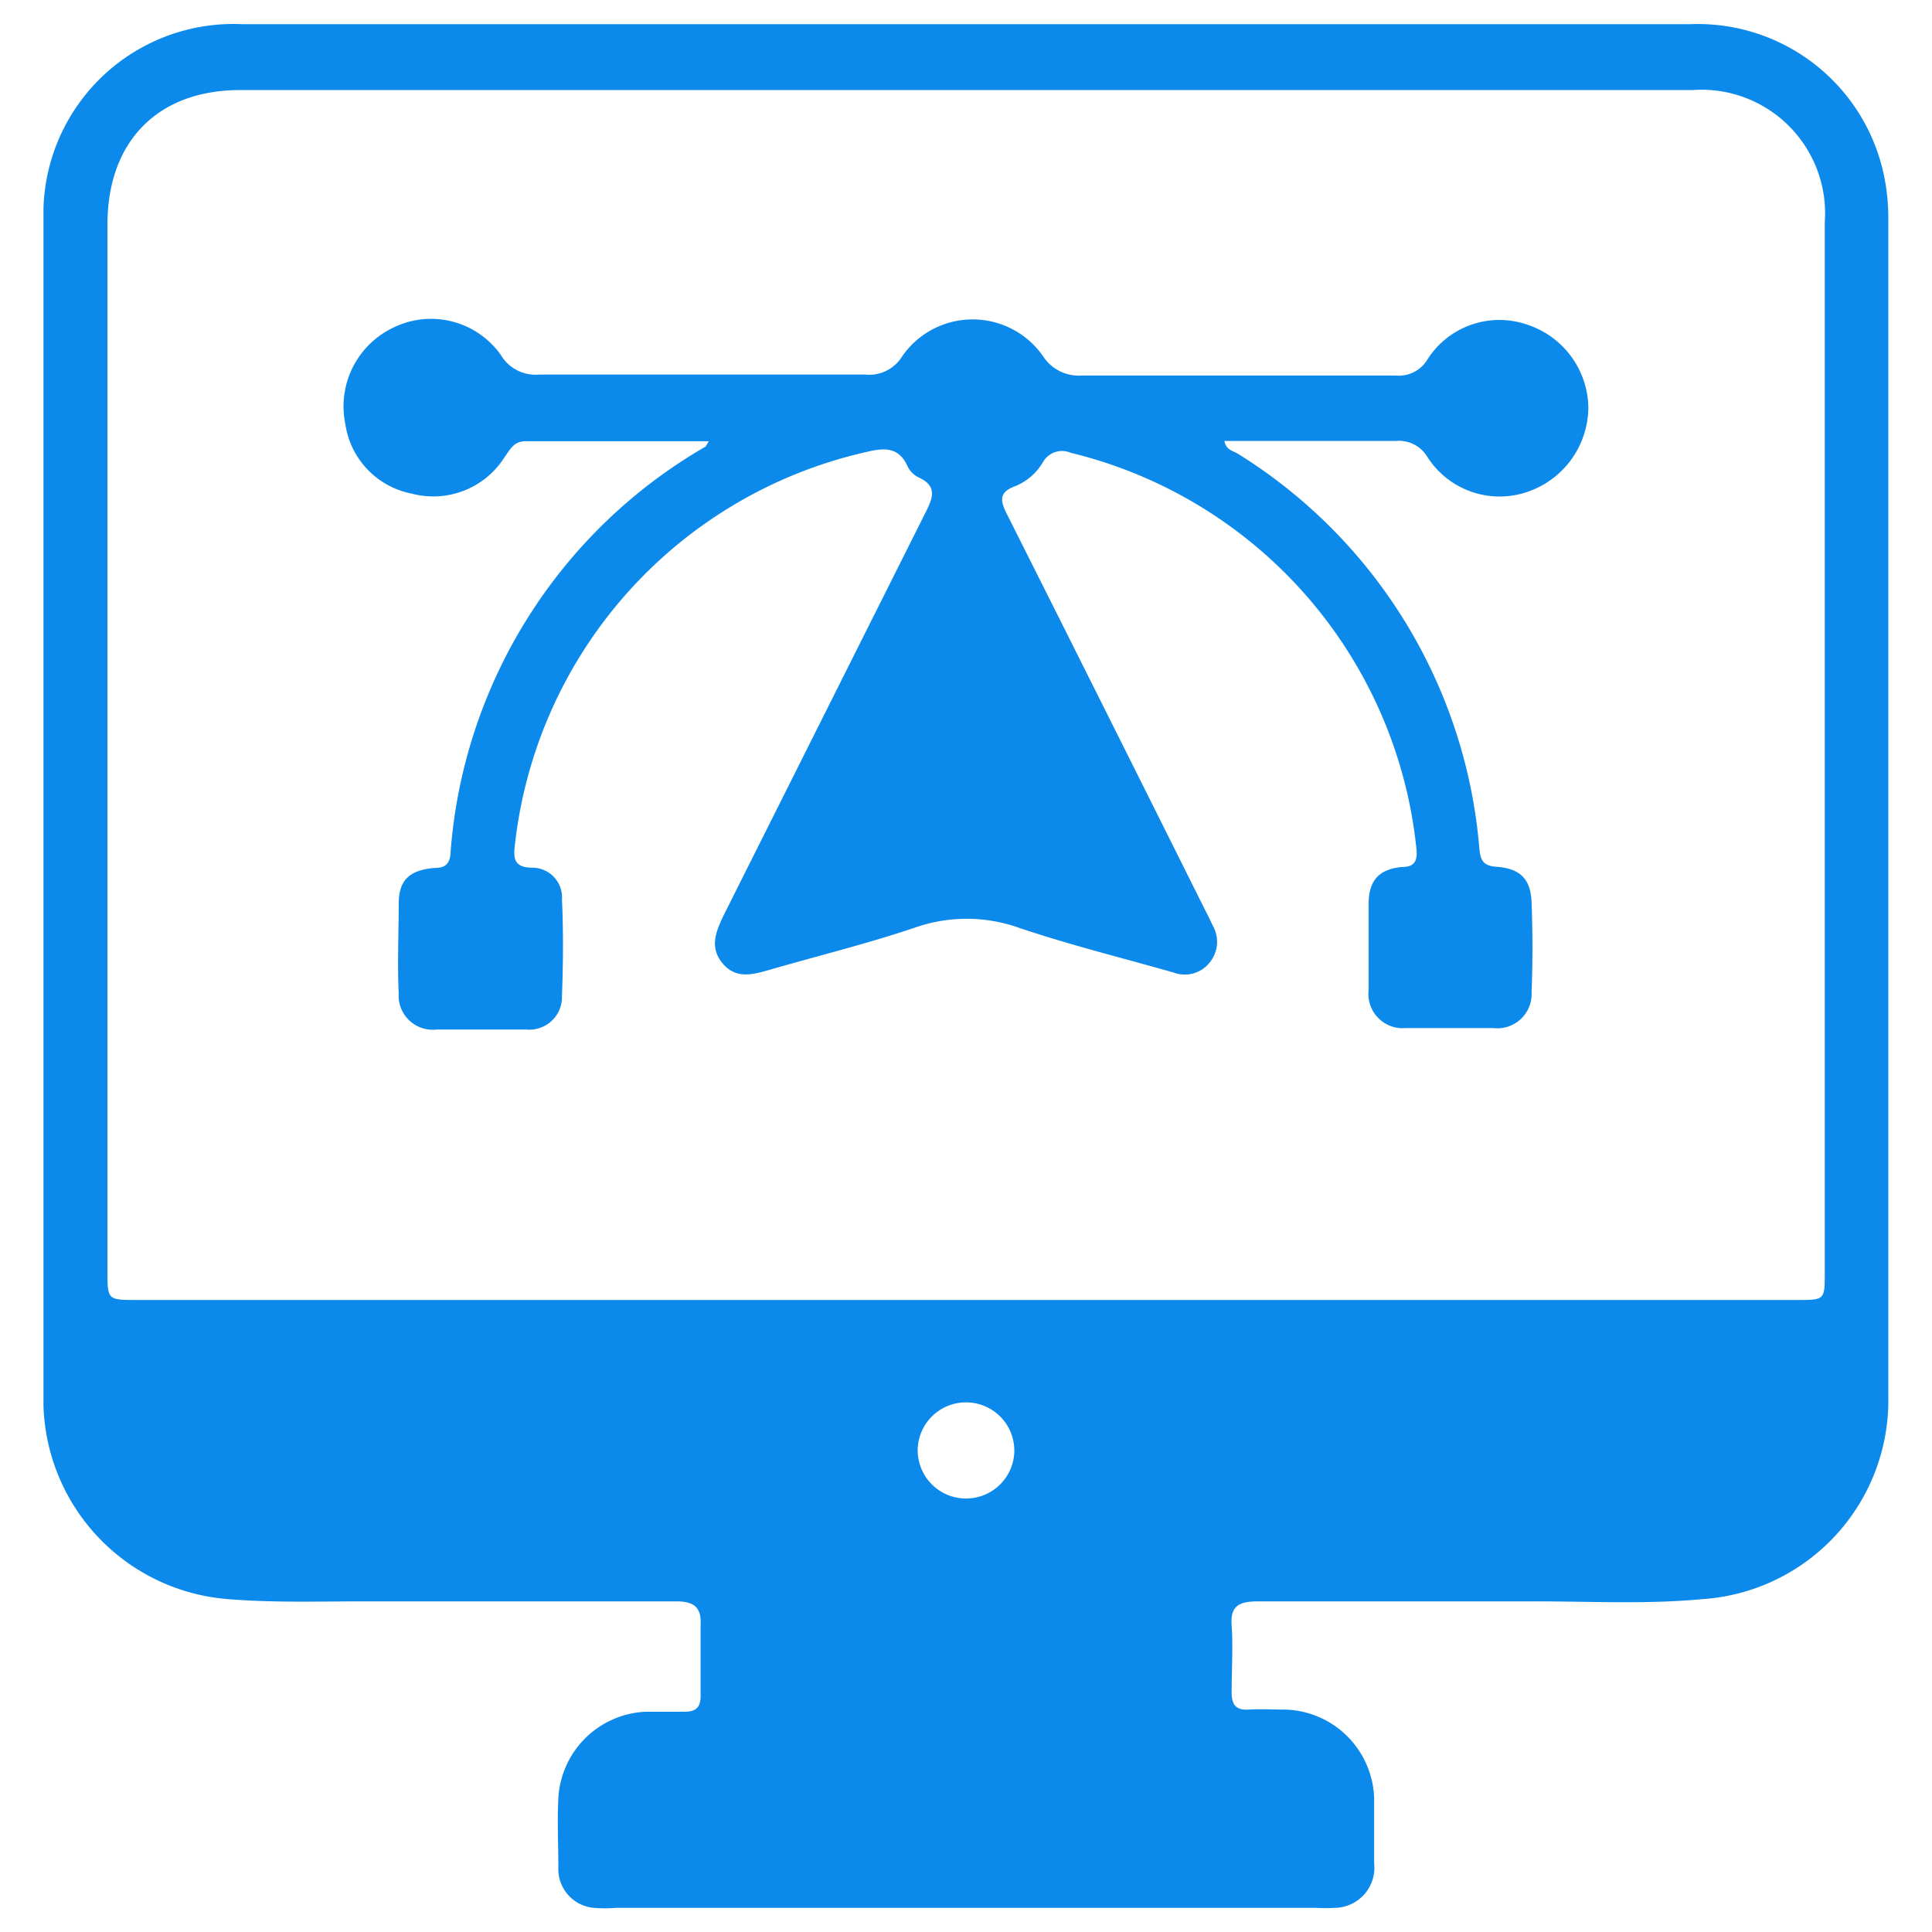
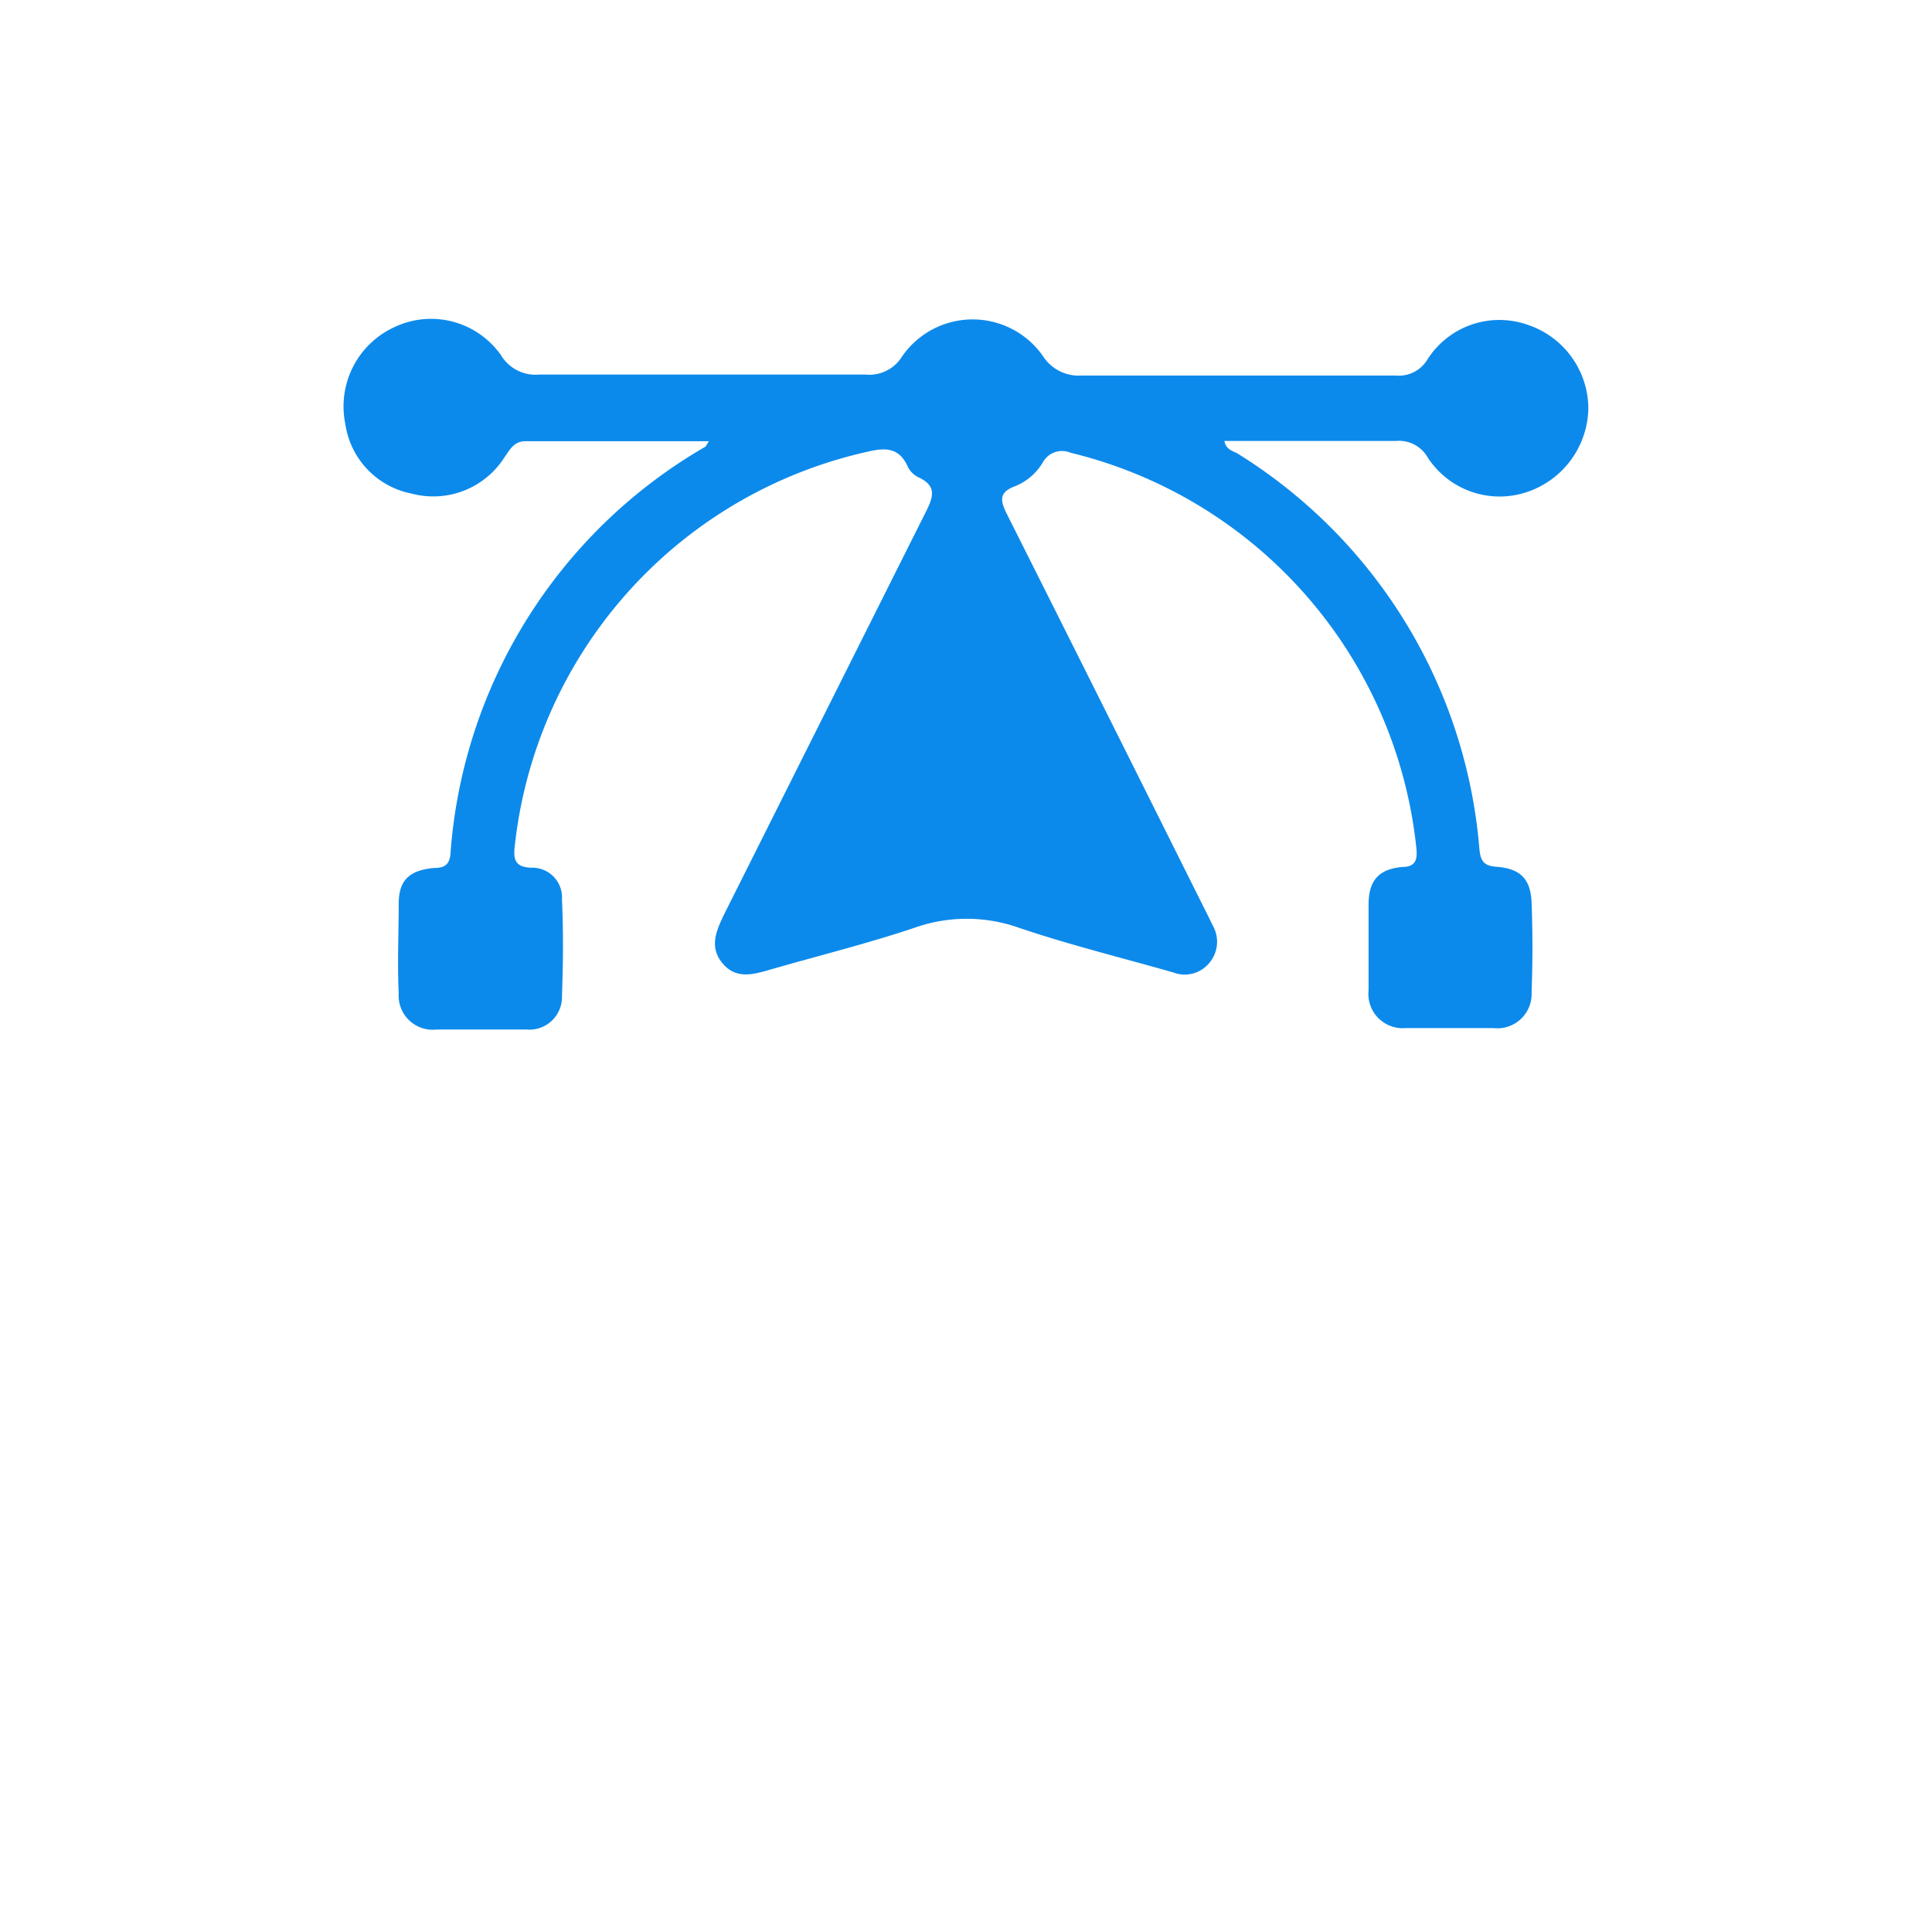
<svg xmlns="http://www.w3.org/2000/svg" id="Layer_1" data-name="Layer 1" viewBox="0 0 80 80">
  <defs>
    <style>.cls-1{fill:#0c8aeb;}</style>
  </defs>
-   <path class="cls-1" d="M40.09,1H70a7.88,7.88,0,0,1,8.06,6.52A8.46,8.46,0,0,1,78.19,9V57.79a8.25,8.25,0,0,1-7.74,8.43c-2.36.22-4.72.08-7.08.09q-5.65,0-11.3,0c-.79,0-1.13.21-1.07,1s0,1.86,0,2.78c0,.51.19.73.69.7s1,0,1.52,0a3.79,3.79,0,0,1,3.69,3.67c0,.9,0,1.8,0,2.7A1.66,1.66,0,0,1,55.27,79a6.43,6.43,0,0,1-.76,0h-29a5.67,5.67,0,0,1-.92,0,1.61,1.61,0,0,1-1.47-1.67c0-1-.05-1.92,0-2.87a3.79,3.79,0,0,1,3.6-3.58c.53,0,1.07,0,1.6,0s.7-.2.69-.7c0-1,0-1.92,0-2.87.05-.76-.28-1-1-1q-6.5,0-13,0c-1.89,0-3.77.06-5.65-.1a8.29,8.29,0,0,1-7.56-8q0-24.79,0-49.59A7.87,7.87,0,0,1,10,1Q25,1,40.09,1ZM40,53.83H74.4c1.15,0,1.16,0,1.16-1.1V9.21a5.12,5.12,0,0,0-5.49-5.48H9.94c-3.41,0-5.49,2.13-5.49,5.56q0,21.67,0,43.35c0,1.18,0,1.19,1.22,1.19Zm0,8.22a2,2,0,0,0,2-1.91A2,2,0,0,0,38,60,2,2,0,0,0,40,62.05Z" />
  <path class="cls-1" d="M29.35,18.27c-2.6,0-5.09,0-7.59,0-.49,0-.65.36-.88.68a3.49,3.49,0,0,1-3.83,1.49,3.44,3.44,0,0,1-2.75-2.88,3.61,3.61,0,0,1,2-4,3.54,3.54,0,0,1,4.44,1.14,1.67,1.67,0,0,0,1.59.81c4.5,0,9,0,13.5,0a1.6,1.6,0,0,0,1.53-.76,3.55,3.55,0,0,1,5.83,0,1.76,1.76,0,0,0,1.6.8c4.33,0,8.66,0,13,0a1.38,1.38,0,0,0,1.32-.67,3.53,3.53,0,0,1,4.15-1.43,3.67,3.67,0,0,1,2.51,3.45,3.72,3.72,0,0,1-2.59,3.49,3.55,3.55,0,0,1-4.07-1.46,1.37,1.37,0,0,0-1.32-.67c-2.35,0-4.71,0-7.09,0,.07.38.37.41.56.53a21.3,21.3,0,0,1,10,16.38c.05.47.17.68.69.72,1,.07,1.43.5,1.47,1.48q.07,1.86,0,3.72a1.42,1.42,0,0,1-1.59,1.48c-1.21,0-2.42,0-3.62,0A1.42,1.42,0,0,1,56.67,41q0-1.77,0-3.54c0-1,.42-1.47,1.39-1.56.55,0,.64-.3.59-.77A18.86,18.86,0,0,0,44.34,18.75a.91.91,0,0,0-1.15.38,2.35,2.35,0,0,1-1.15,1c-.68.25-.63.59-.35,1.15q4.11,8.18,8.19,16.36c.12.23.23.46.34.69a1.35,1.35,0,0,1-.11,1.5,1.32,1.32,0,0,1-1.52.44c-2.13-.61-4.29-1.14-6.39-1.85a6.47,6.47,0,0,0-4.34,0c-2,.67-4,1.16-6,1.74-.7.2-1.39.39-1.94-.27s-.28-1.31.05-2q4.17-8.32,8.35-16.66c.32-.63.5-1.11-.3-1.47a1,1,0,0,1-.42-.41c-.43-1-1.19-.76-2-.57a18.81,18.81,0,0,0-14.29,16.3c-.06.55.06.83.69.85a1.23,1.23,0,0,1,1.27,1.31c.06,1.32.05,2.64,0,4a1.35,1.35,0,0,1-1.48,1.39c-1.24,0-2.48,0-3.71,0a1.41,1.41,0,0,1-1.57-1.5c-.06-1.23,0-2.47,0-3.71,0-1,.47-1.39,1.47-1.48.38,0,.62-.1.67-.55A21.23,21.23,0,0,1,29.22,18.49S29.25,18.44,29.35,18.27Z" />
</svg>